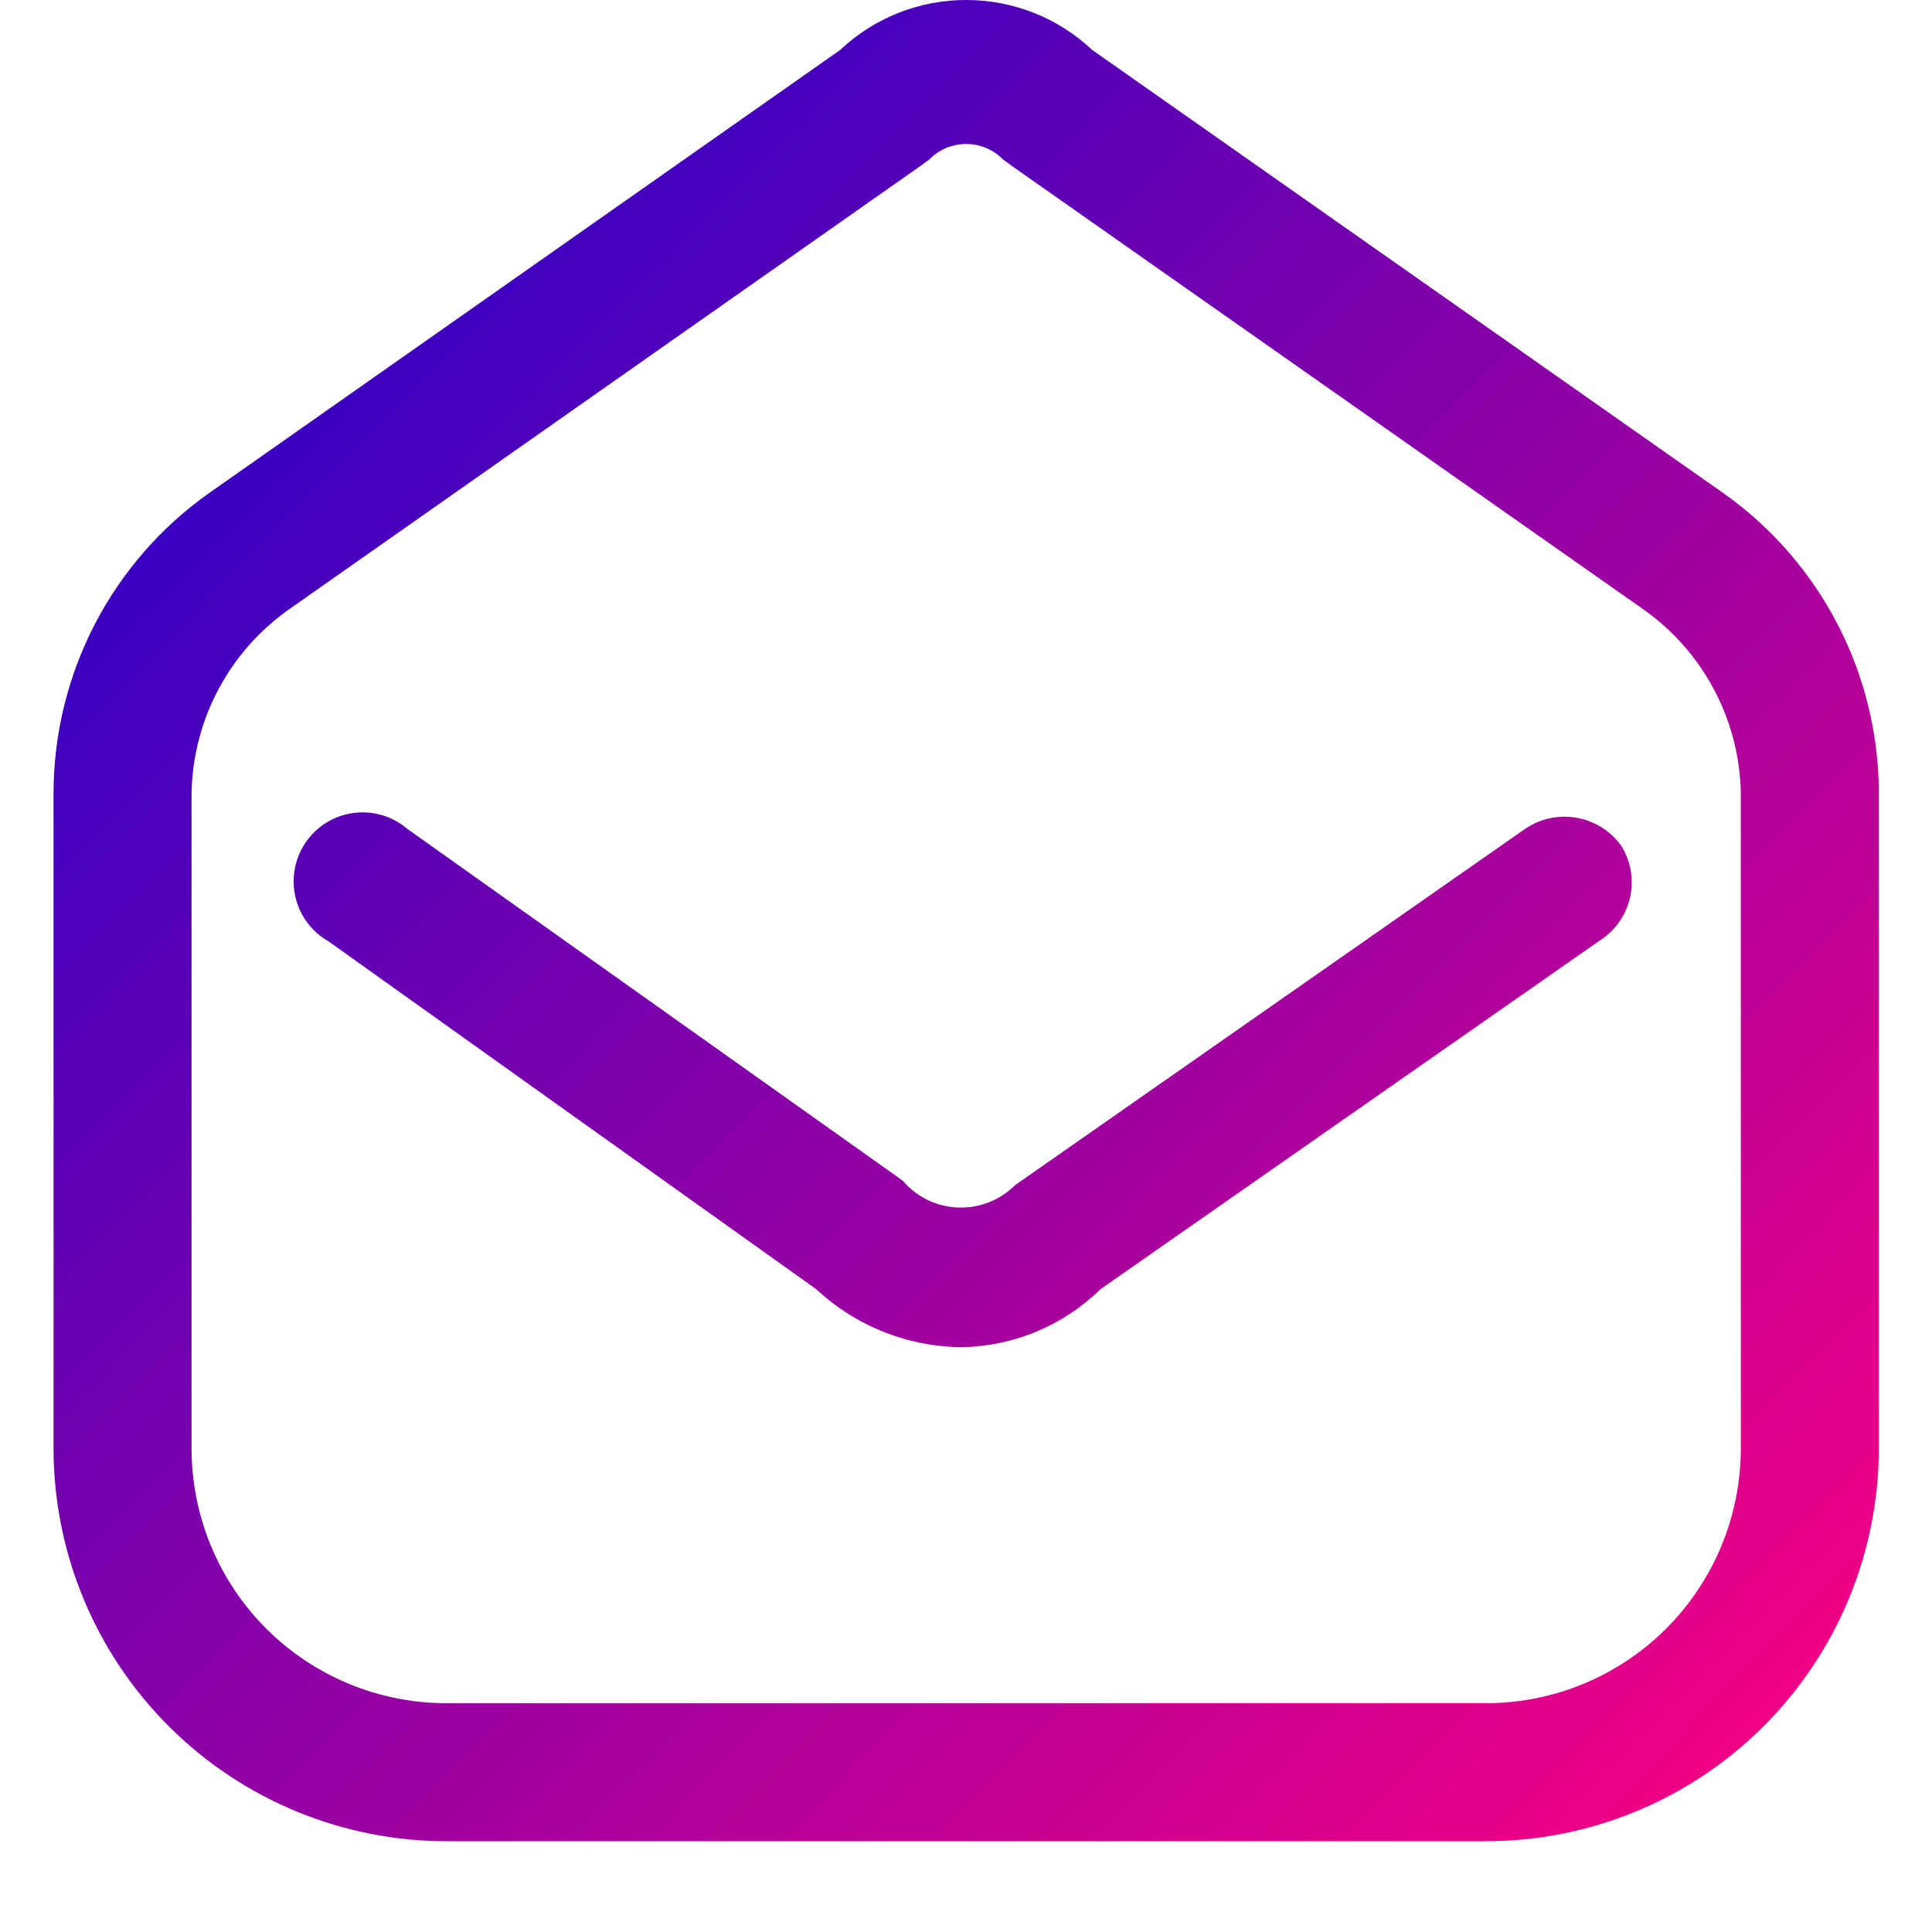
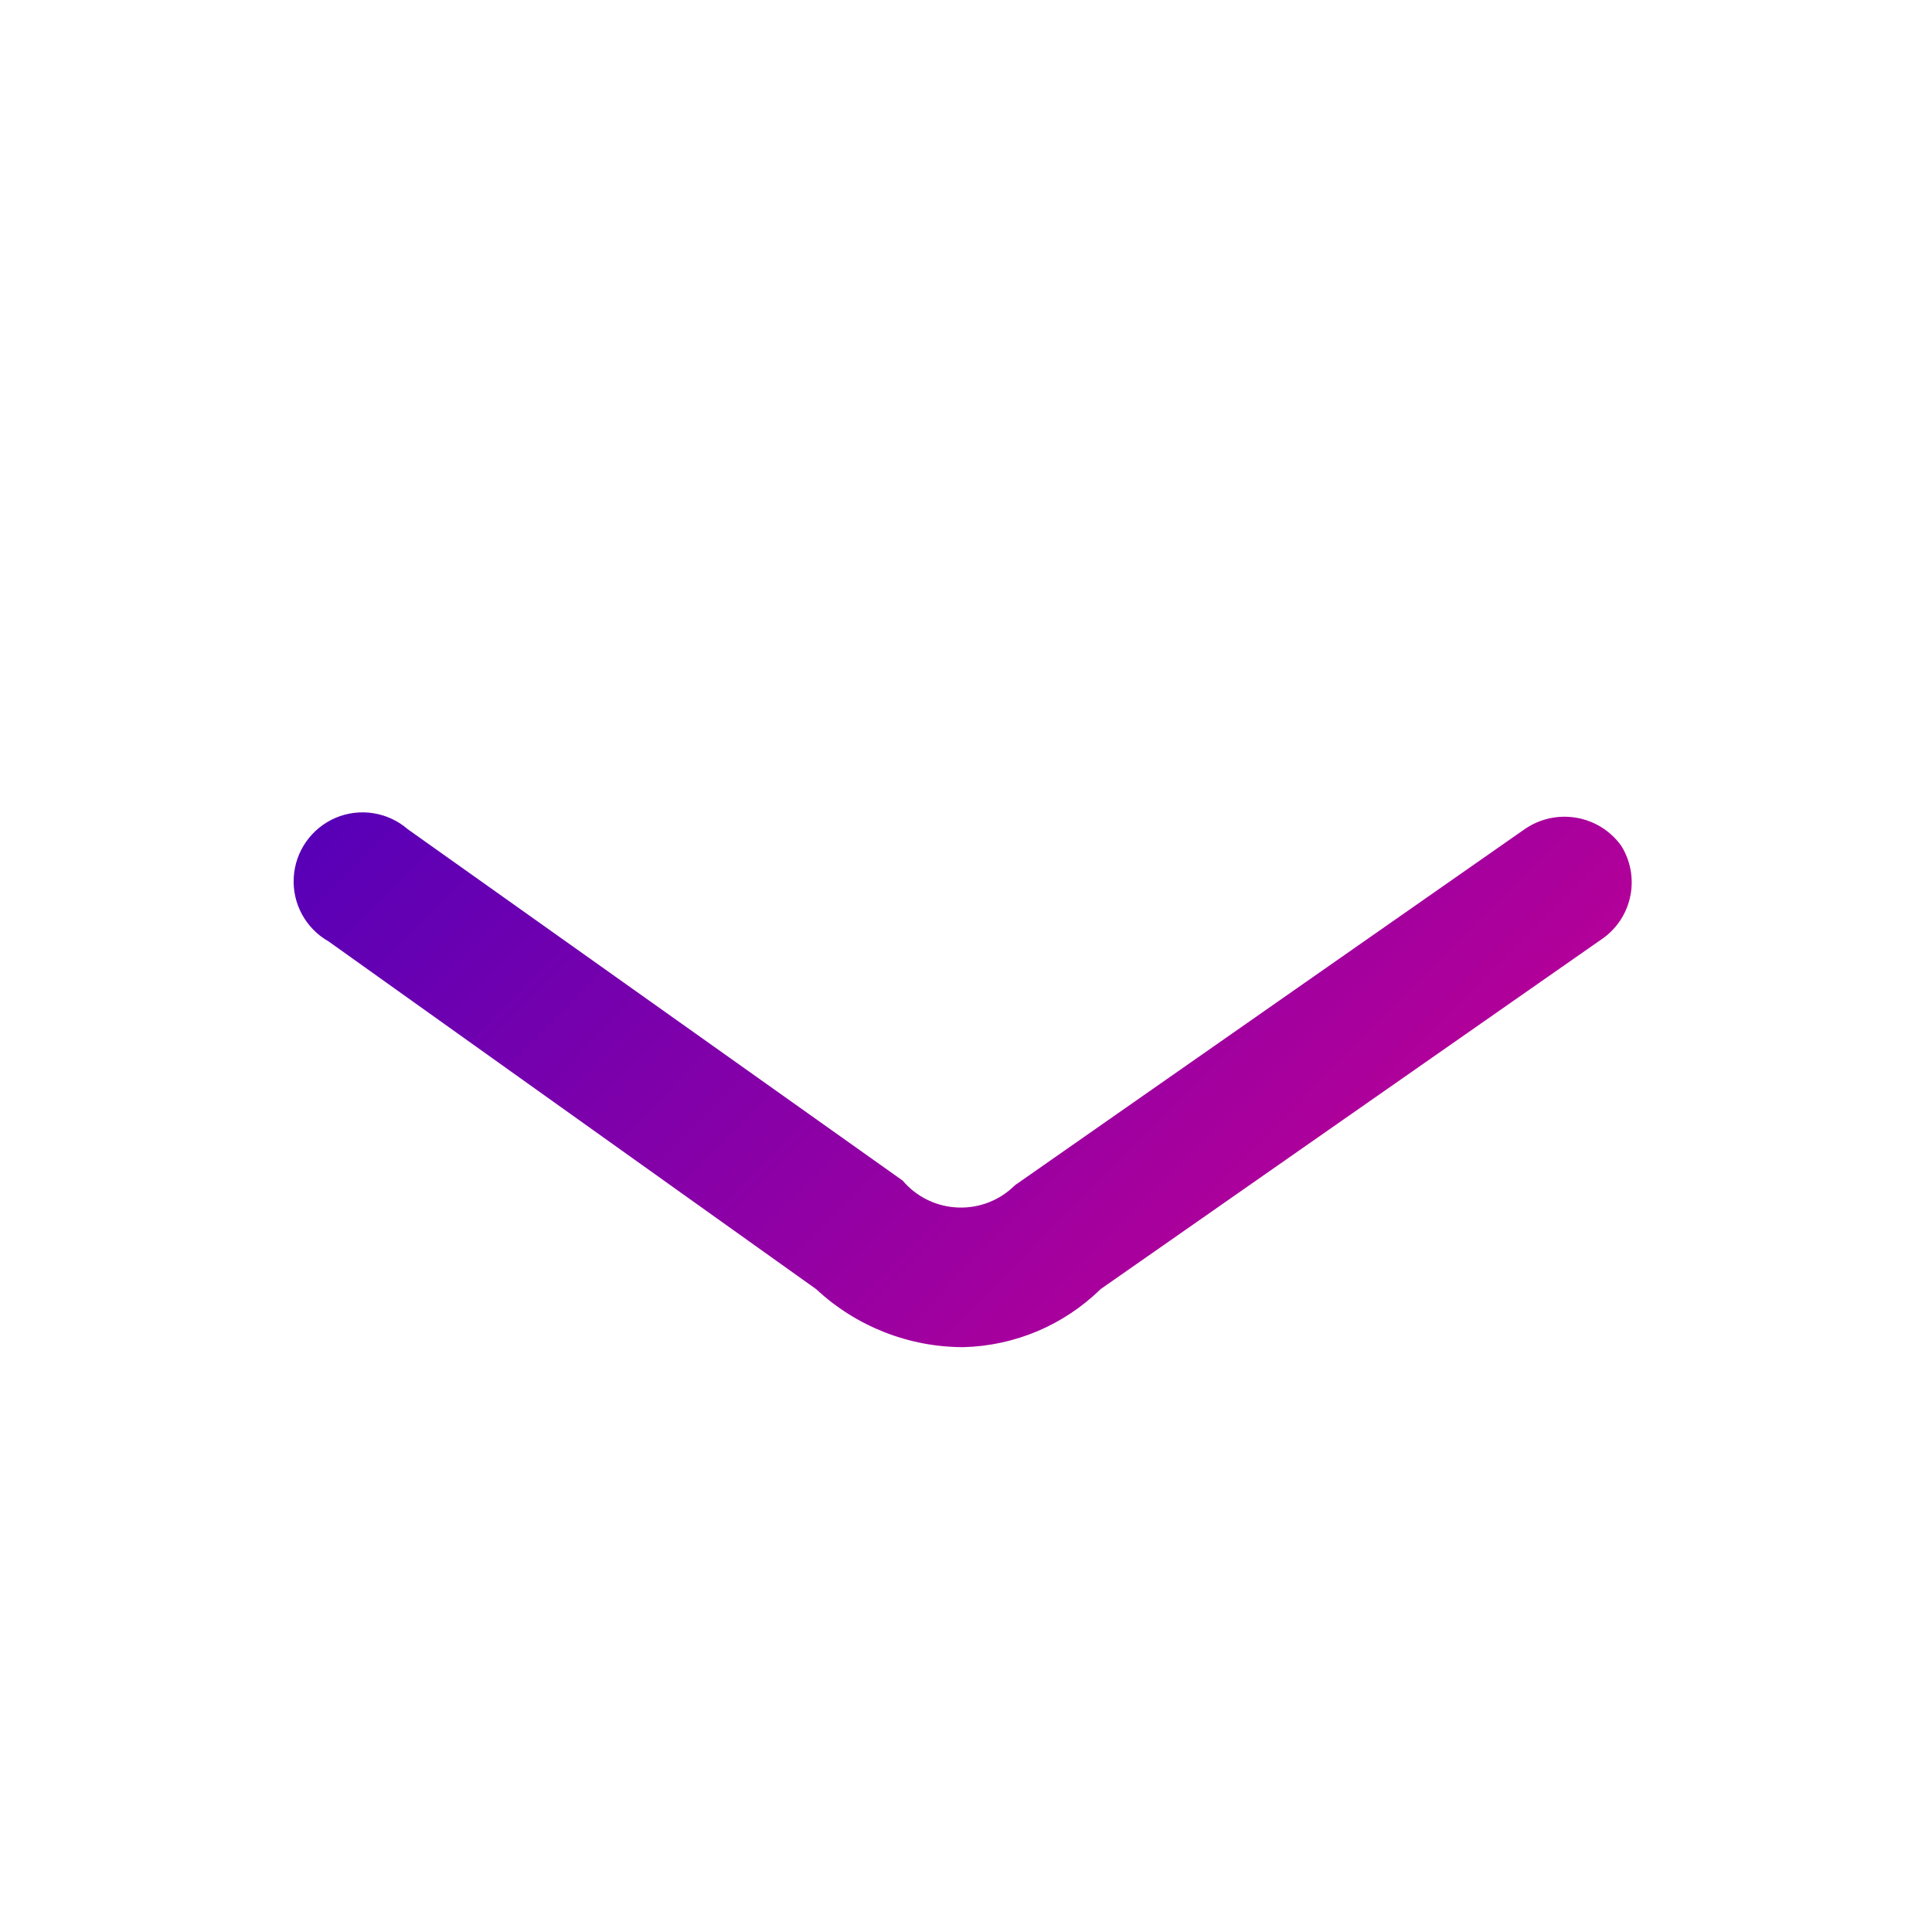
<svg xmlns="http://www.w3.org/2000/svg" width="21" height="21" viewBox="0 0 21 21" fill="none">
-   <path fill-rule="evenodd" clip-rule="evenodd" d="M11.872 0.543L18.722 5.353C19.787 6.101 20.421 7.321 20.422 8.623V15.753C20.419 16.885 19.967 17.97 19.164 18.769C18.362 19.568 17.274 20.016 16.142 20.013H4.862C3.73 20.016 2.642 19.568 1.84 18.769C1.037 17.97 0.585 16.885 0.582 15.753V8.623C0.583 7.321 1.217 6.101 2.282 5.353L9.132 0.543C9.902 -0.181 11.102 -0.181 11.872 0.543ZM18.104 17.709C18.625 17.191 18.919 16.488 18.922 15.753V8.623C18.908 7.825 18.514 7.082 17.862 6.623L11.012 1.813L10.902 1.733C10.797 1.625 10.652 1.565 10.502 1.565C10.351 1.565 10.207 1.625 10.102 1.733L9.992 1.813L3.142 6.623C2.49 7.082 2.096 7.825 2.082 8.623V15.753C2.085 16.488 2.379 17.191 2.9 17.709C3.422 18.226 4.127 18.516 4.862 18.513H16.142C16.877 18.516 17.582 18.226 18.104 17.709Z" fill="url(#paint0_linear_798_1185)" />
  <path d="M16.572 9.013L11.032 12.883C10.868 13.047 10.643 13.135 10.411 13.125C10.179 13.116 9.962 13.01 9.812 12.833L4.432 9.013C4.216 8.826 3.912 8.778 3.649 8.889C3.386 9.001 3.209 9.252 3.193 9.537C3.176 9.822 3.323 10.092 3.572 10.233L8.872 14.013C9.307 14.418 9.878 14.643 10.472 14.643C11.03 14.629 11.563 14.404 11.962 14.013L17.432 10.193C17.747 9.96 17.829 9.525 17.622 9.193C17.38 8.857 16.913 8.777 16.572 9.013Z" fill="url(#paint1_linear_798_1185)" />
  <defs>
    <linearGradient id="paint0_linear_798_1185" x1="20.422" y1="20.013" x2="0.41" y2="0.174" gradientUnits="userSpaceOnUse">
      <stop stop-color="#FF0080" />
      <stop offset="1" stop-color="#1100CF" />
    </linearGradient>
    <linearGradient id="paint1_linear_798_1185" x1="20.422" y1="20.013" x2="0.41" y2="0.174" gradientUnits="userSpaceOnUse">
      <stop stop-color="#FF0080" />
      <stop offset="1" stop-color="#1100CF" />
    </linearGradient>
  </defs>
</svg>